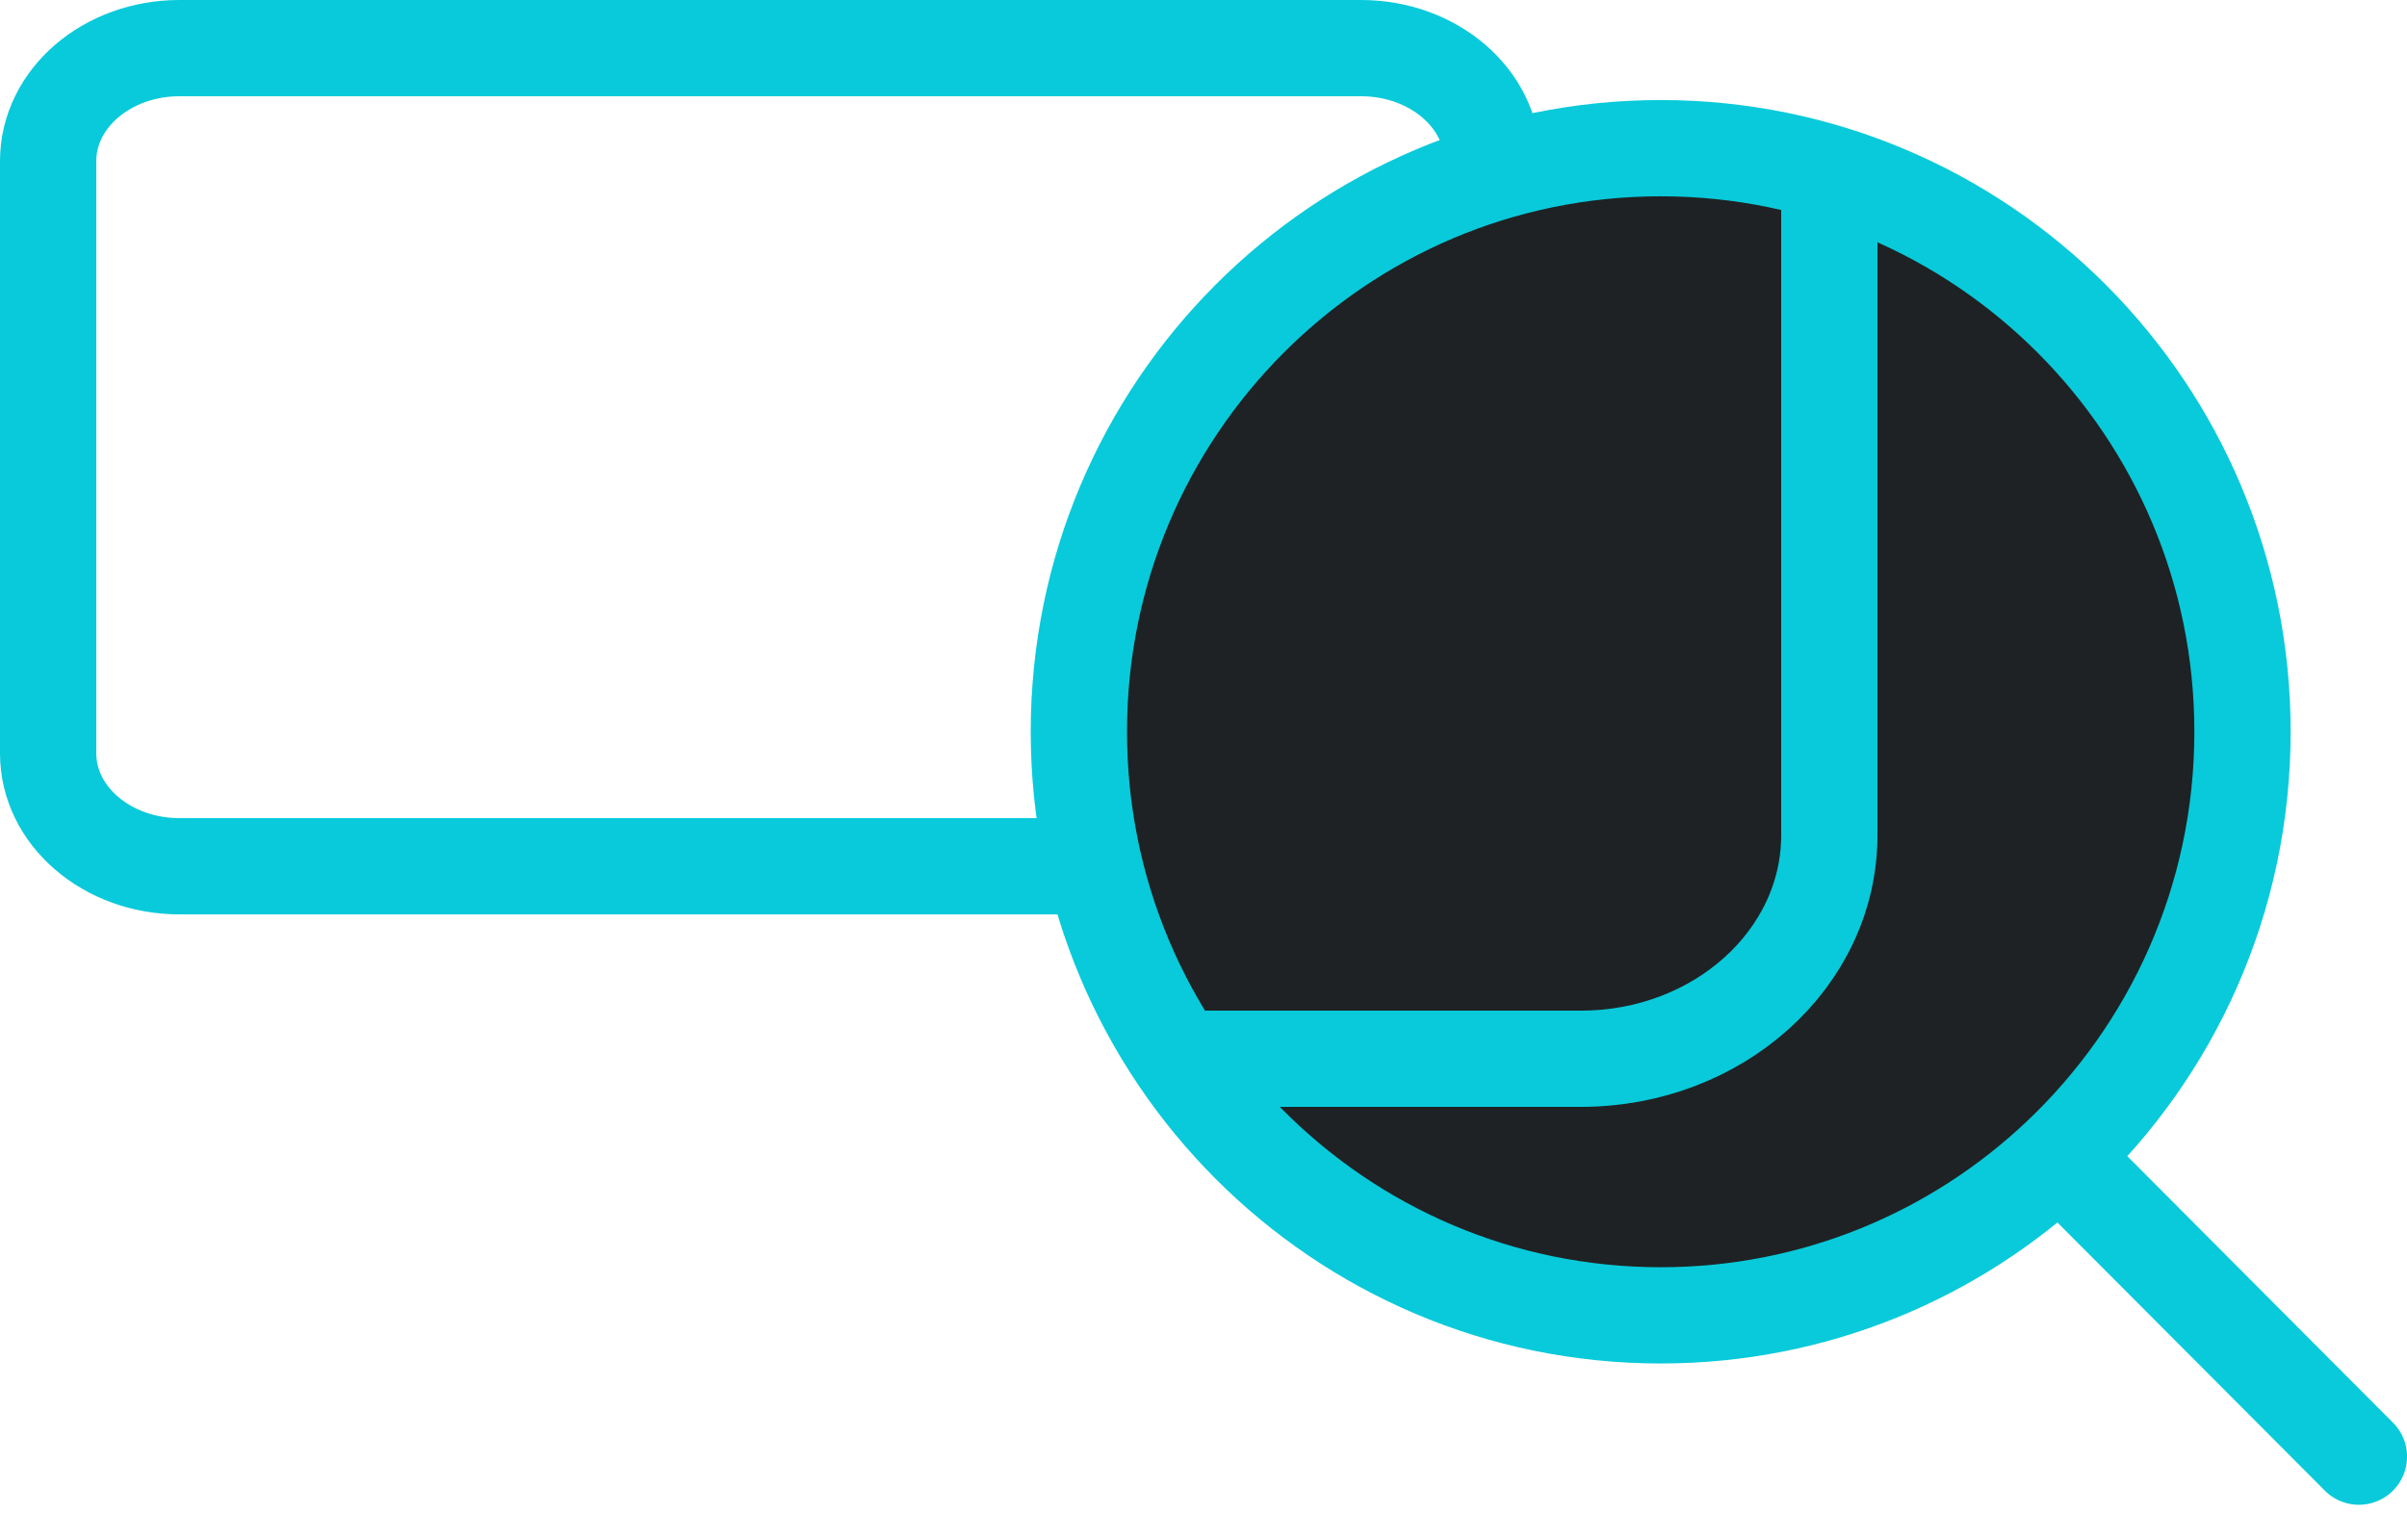
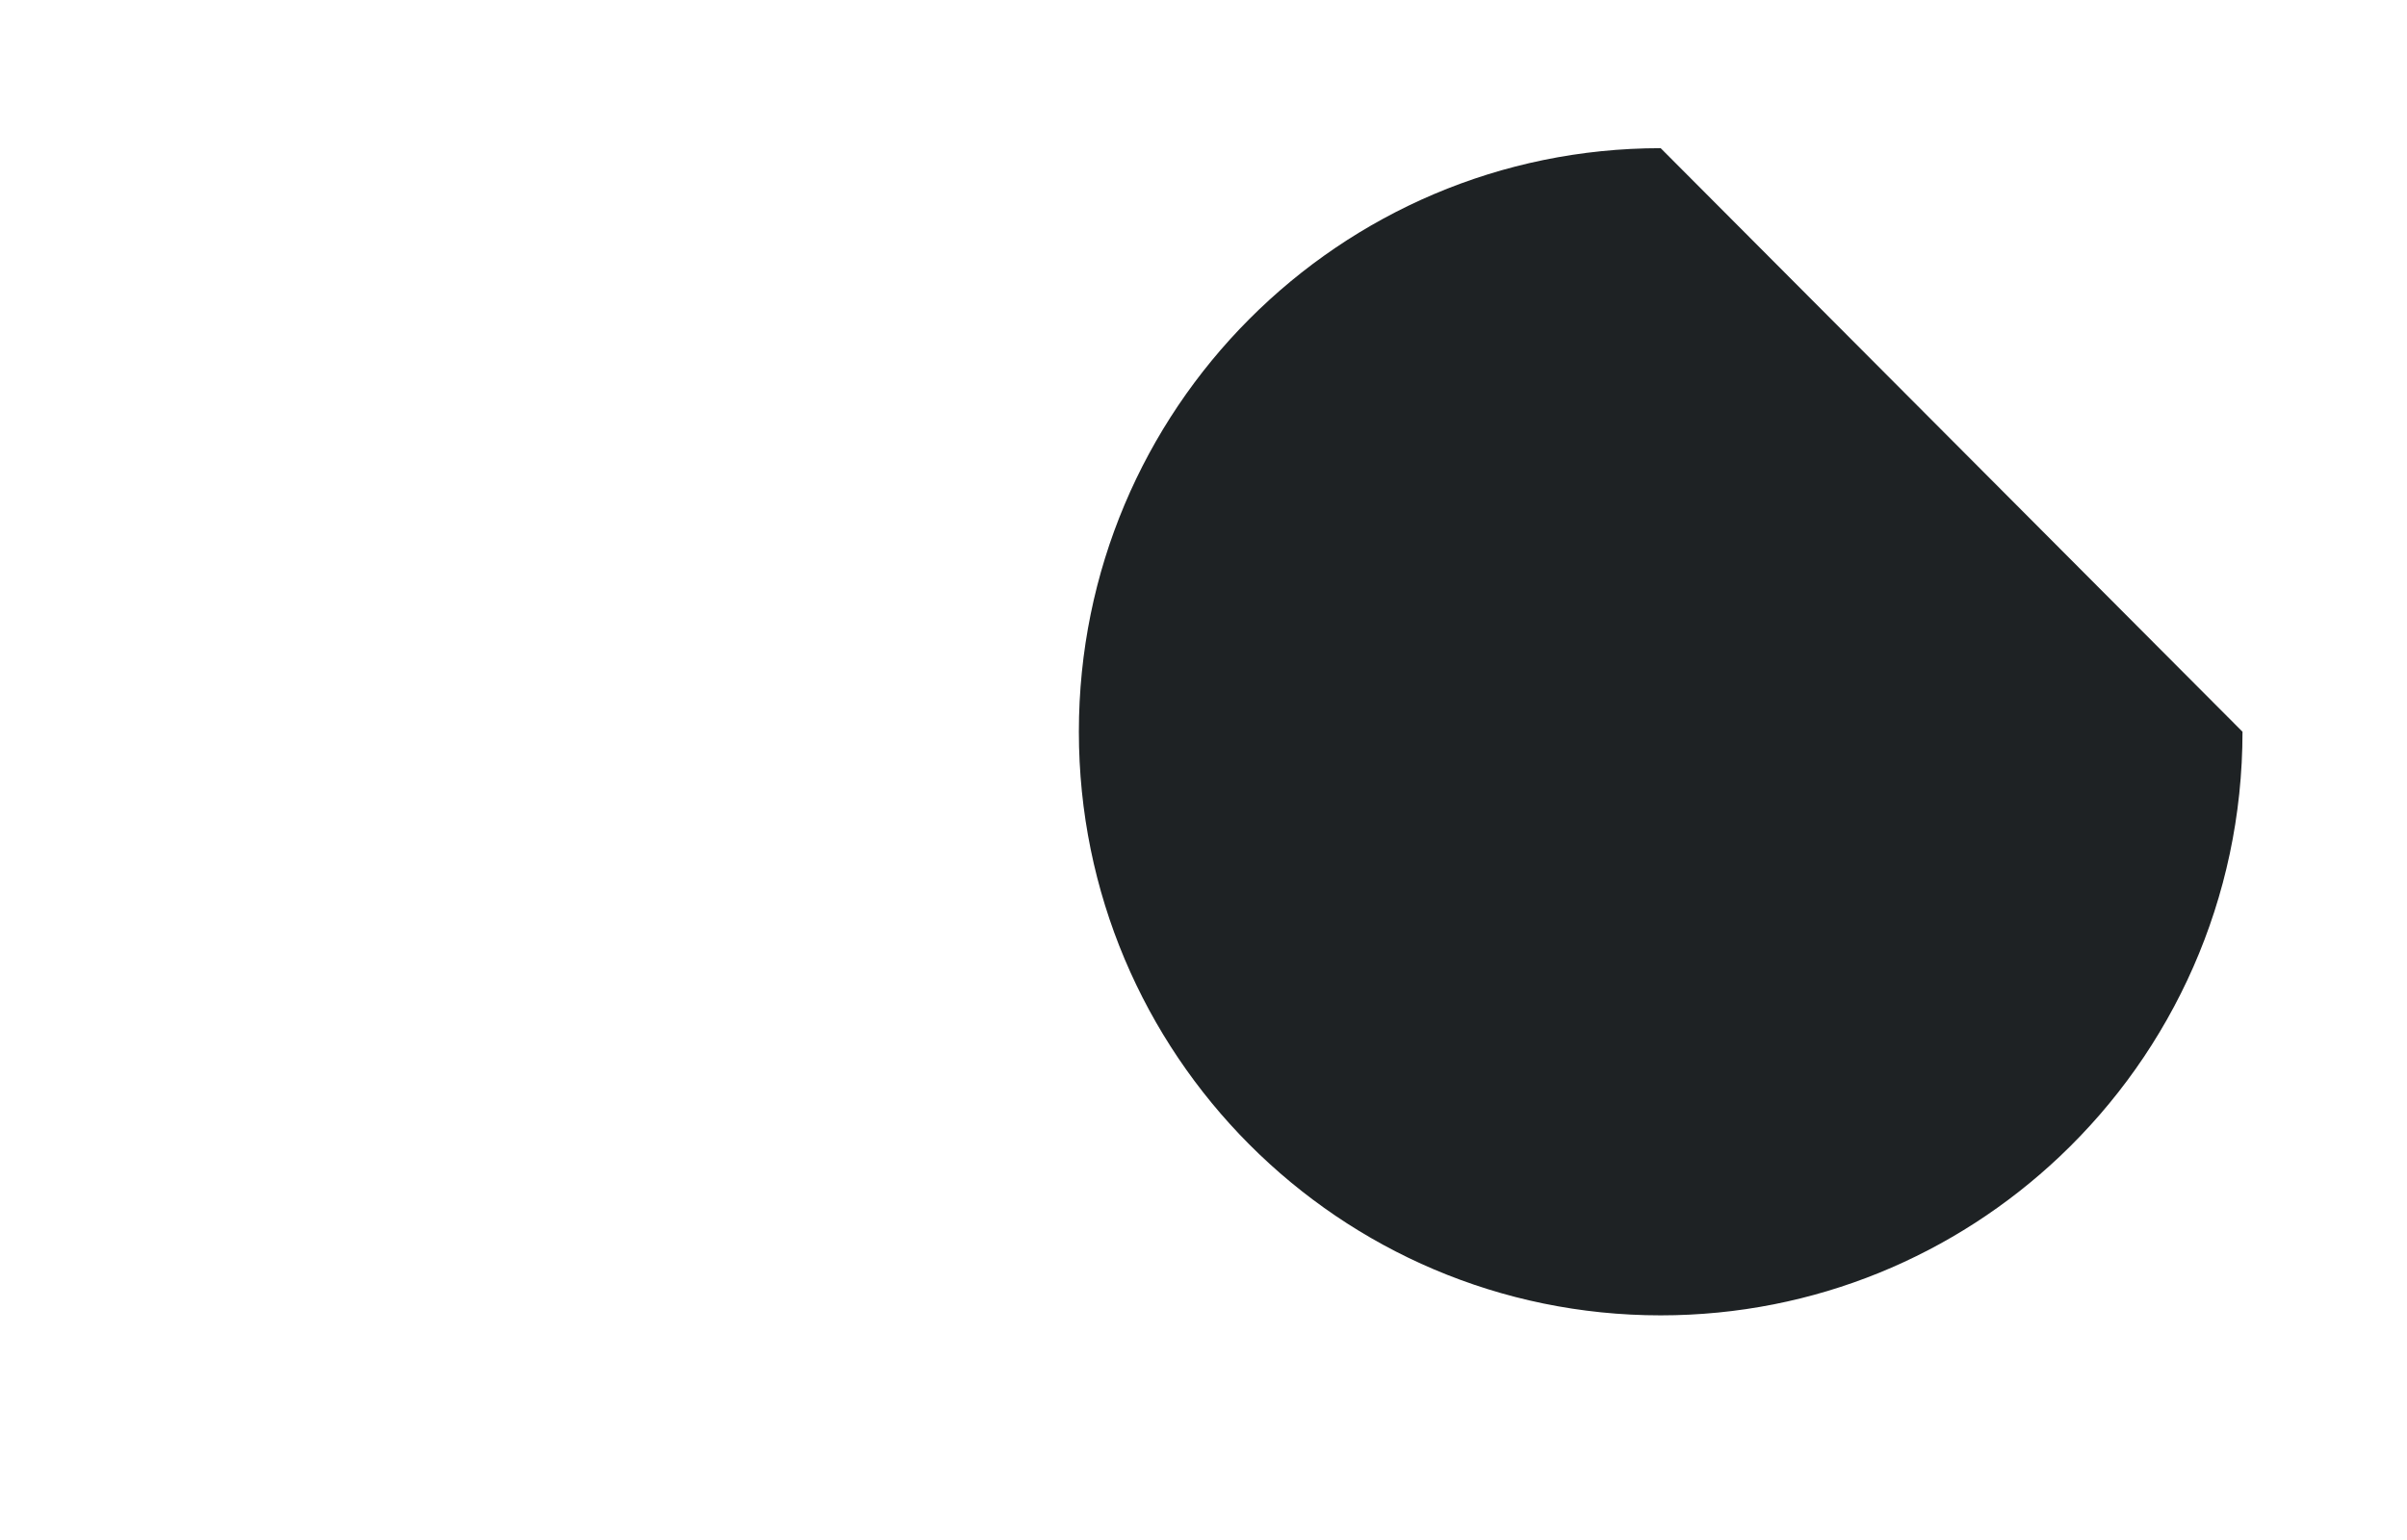
<svg xmlns="http://www.w3.org/2000/svg" width="50" height="32" viewBox="0 0 50 32" fill="none">
-   <path d="M1 3.345C1 2.05 2.221 1 3.727 1H28.273C29.779 1 31 2.05 31 3.345V15.655C31 16.95 29.779 18 28.273 18H3.727C2.221 18 1 16.95 1 15.655V3.345Z" stroke="#08CADA" stroke-width="2" />
-   <path d="M46.583 15.205C46.583 18.684 45.123 21.821 42.785 24.032C40.621 26.078 37.705 27.332 34.497 27.332C27.822 27.332 22.411 21.903 22.411 15.205C22.411 8.508 27.822 3.079 34.497 3.079C41.172 3.079 46.583 8.508 46.583 15.205Z" fill="#1E2224" />
-   <path d="M42.785 24.032C45.123 21.821 46.583 18.684 46.583 15.205C46.583 8.508 41.172 3.079 34.497 3.079C27.822 3.079 22.411 8.508 22.411 15.205C22.411 21.903 27.822 27.332 34.497 27.332C37.705 27.332 40.621 26.078 42.785 24.032ZM42.785 24.032L49.001 30.268" stroke="#08CADA" stroke-width="2" stroke-linecap="round" />
-   <path d="M38 4V17.355C38 19.92 35.689 22 32.839 22H25" stroke="#08CADA" stroke-width="2" />
+   <path d="M46.583 15.205C46.583 18.684 45.123 21.821 42.785 24.032C40.621 26.078 37.705 27.332 34.497 27.332C27.822 27.332 22.411 21.903 22.411 15.205C22.411 8.508 27.822 3.079 34.497 3.079Z" fill="#1E2224" />
</svg>